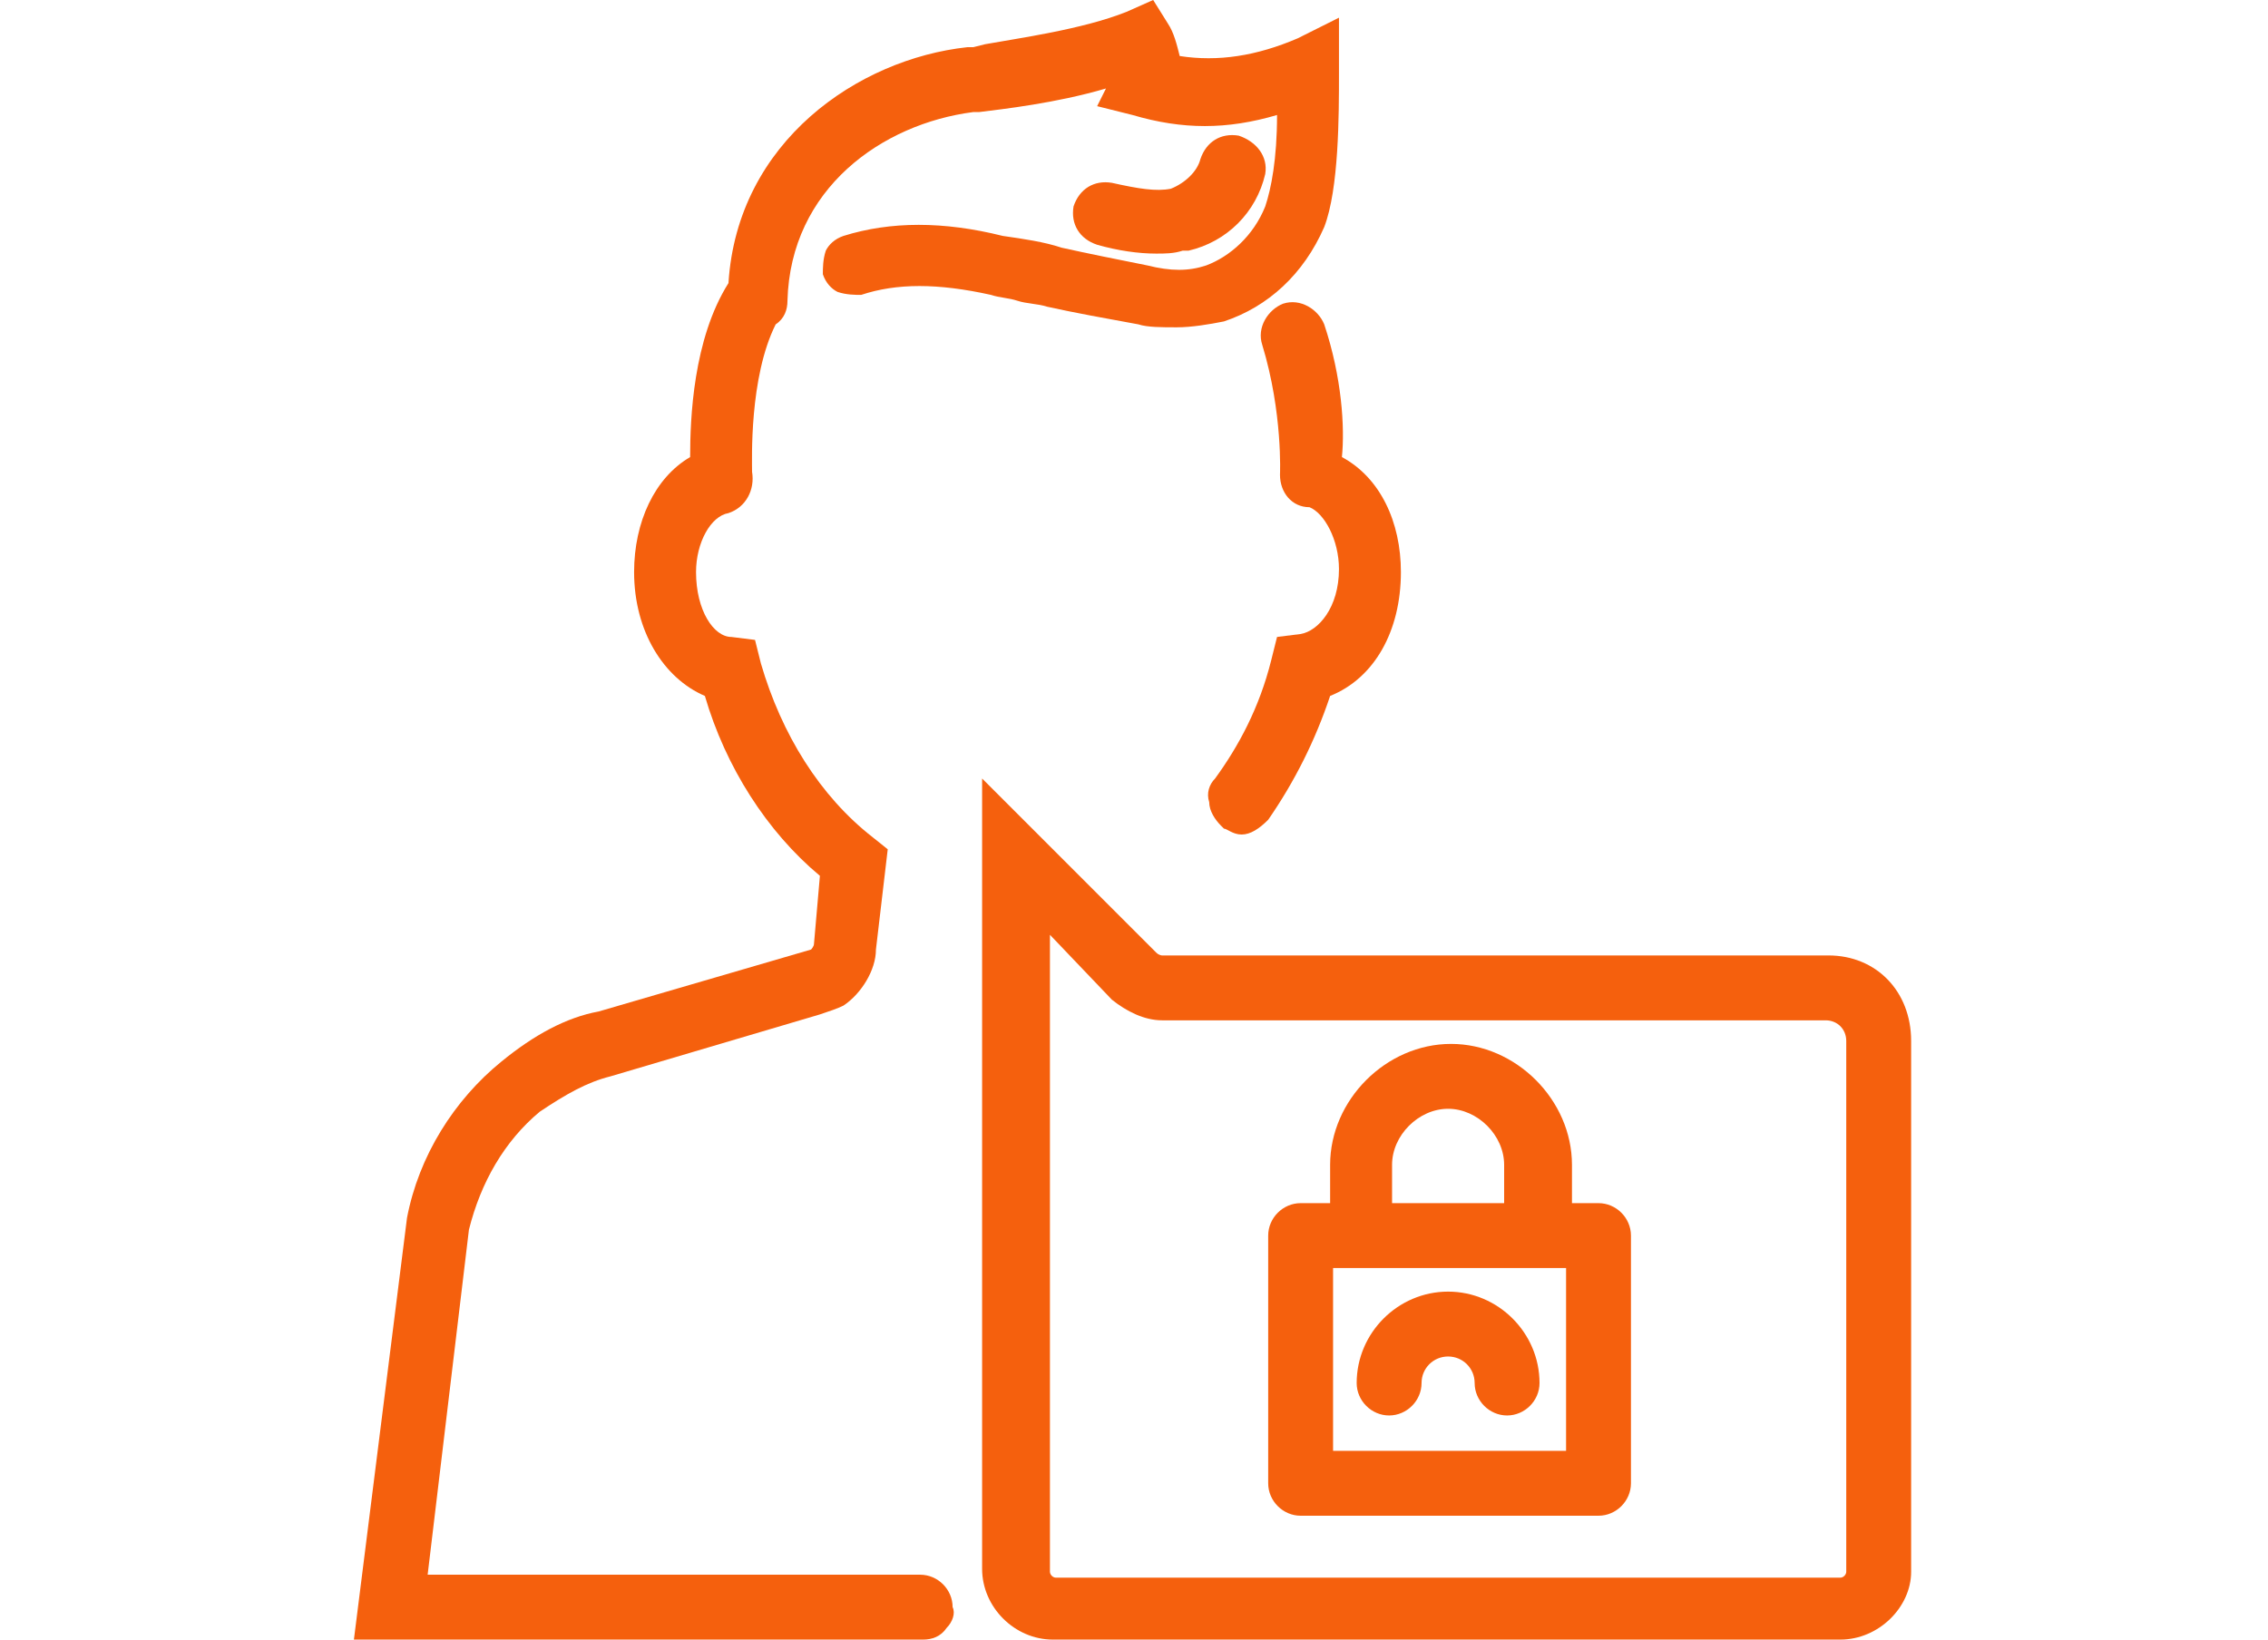
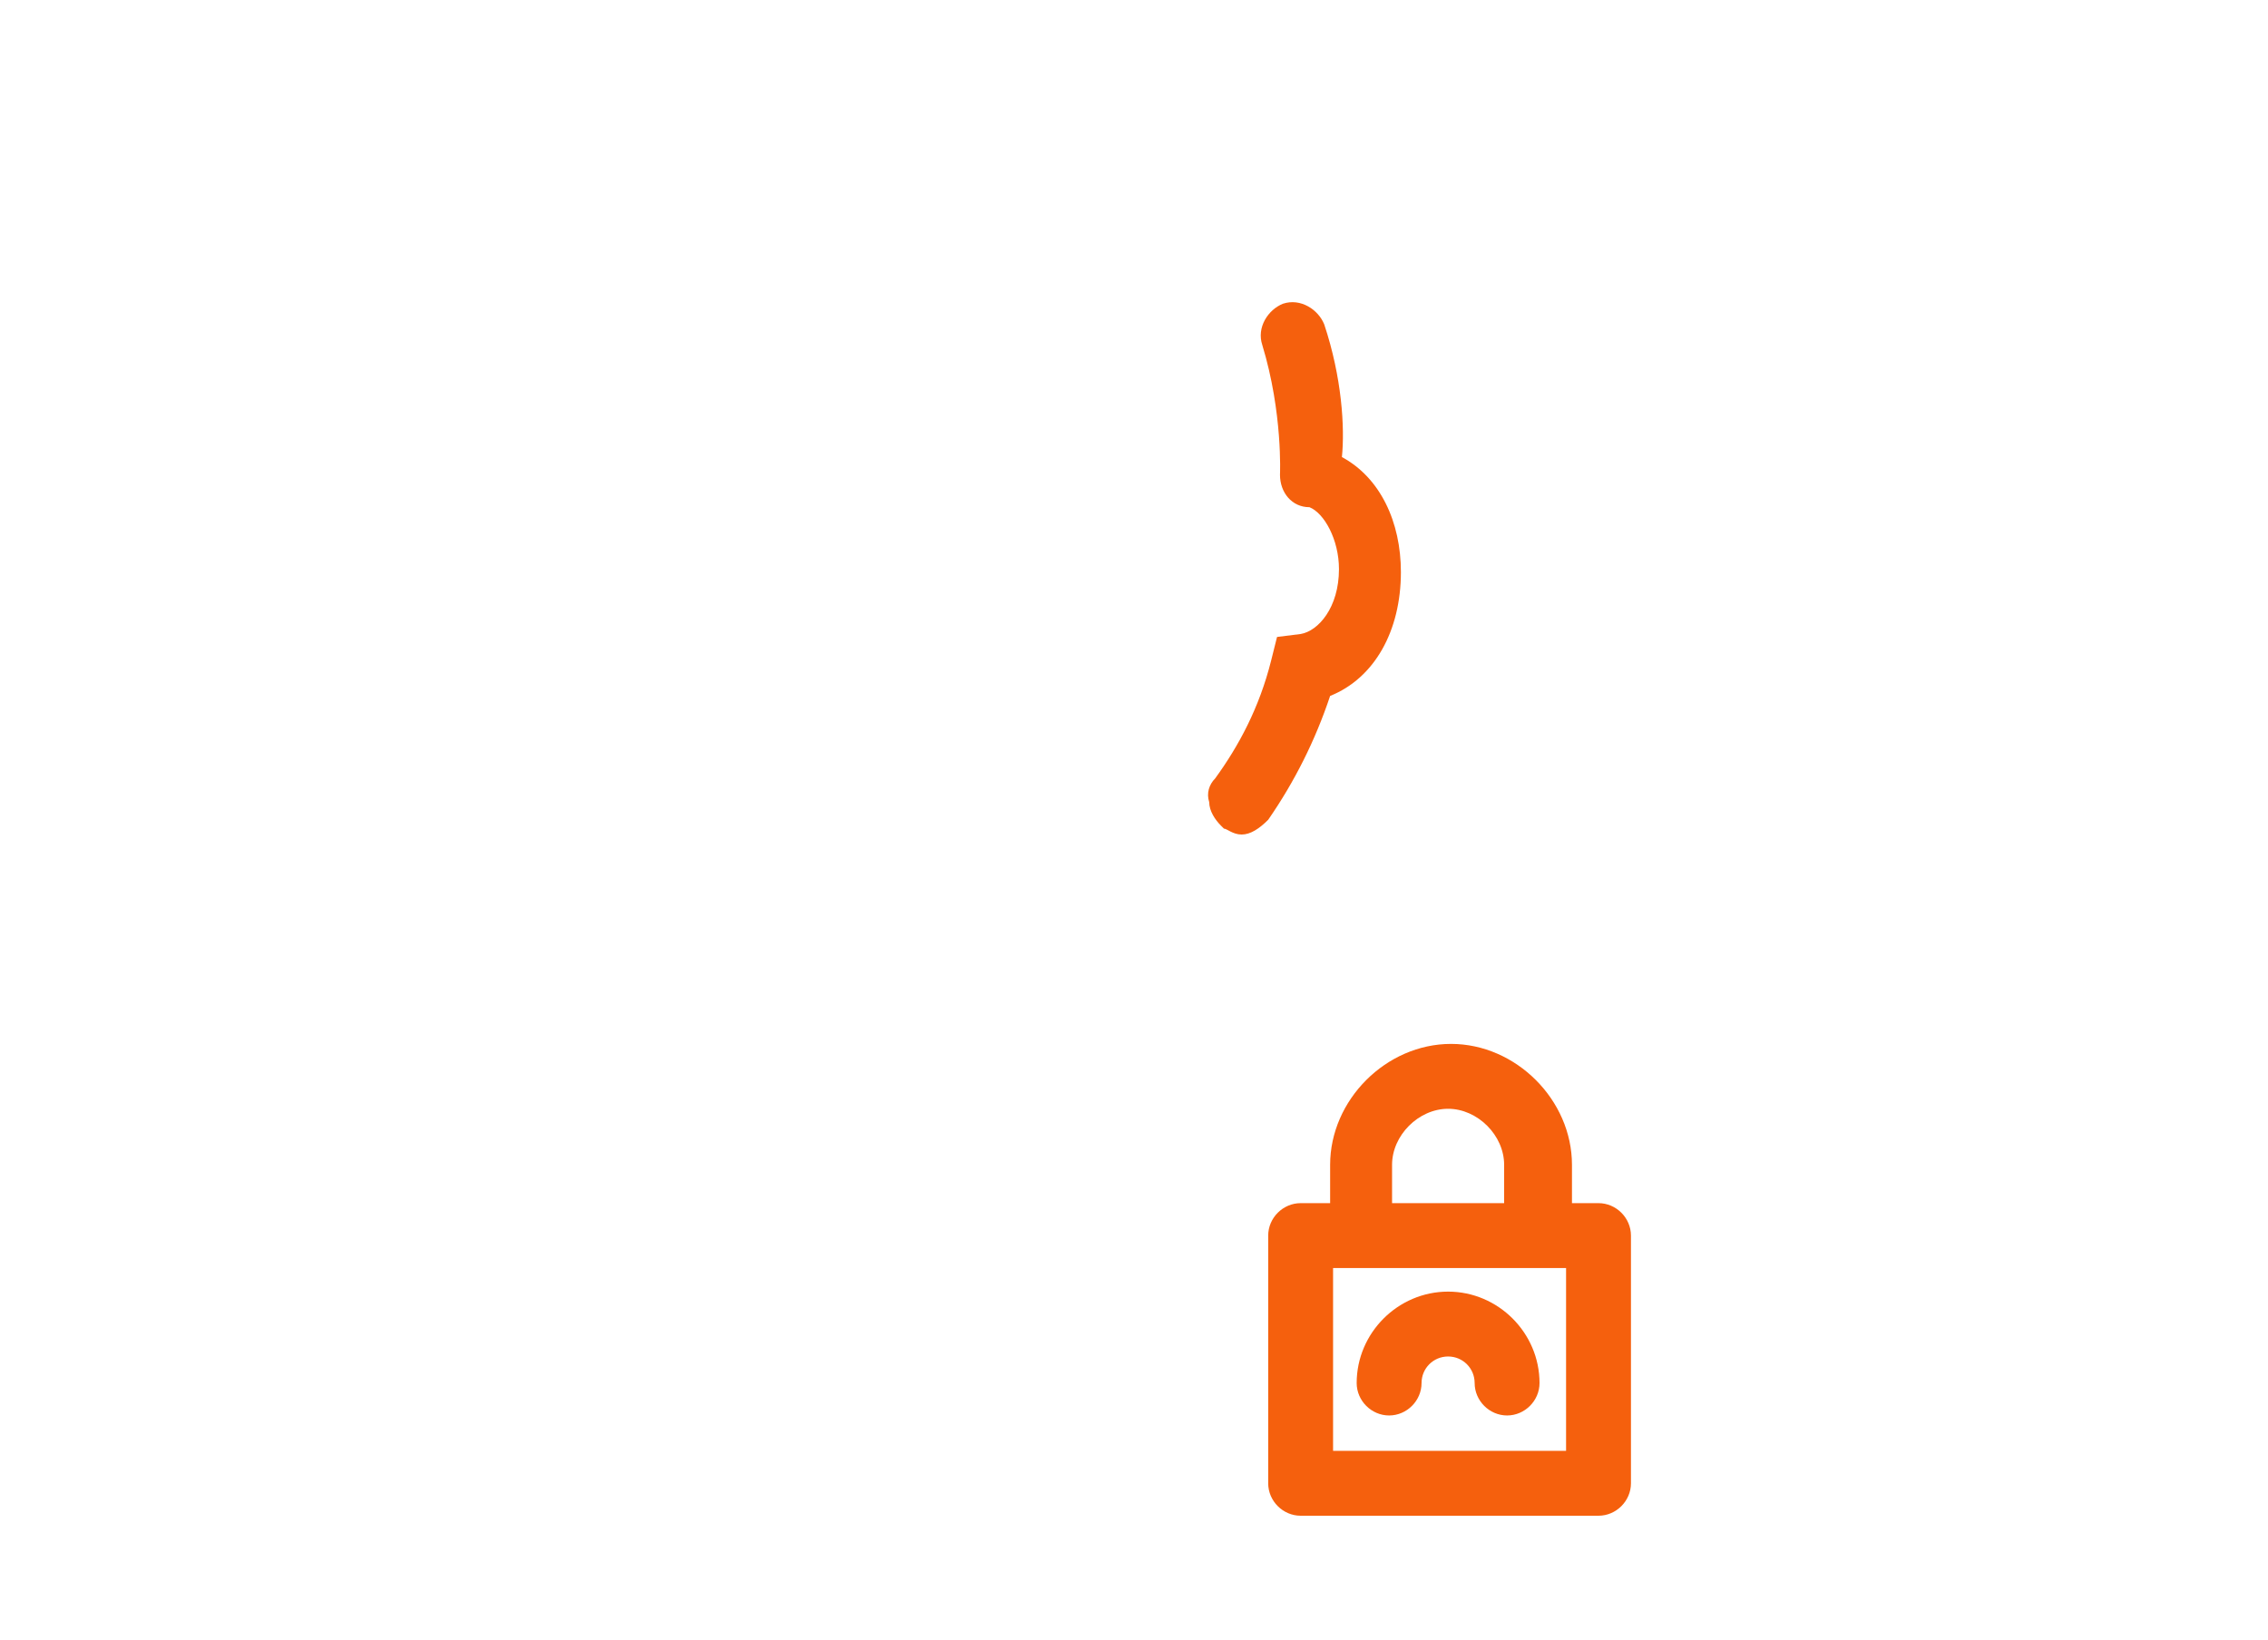
<svg xmlns="http://www.w3.org/2000/svg" version="1.1" id="Calque_1" x="0px" y="0px" viewBox="0 0 76.9 55.6" style="enable-background:new 0 0 76.9 55.6;" xml:space="preserve">
  <style type="text/css">
	.st0{fill:#f5600d;}
</style>
  <g>
-     <path class="st0" d="M62,32.4H39.4c0,0-0.1,0-0.2-0.1l-5.9-5.9v26.8c0,1.3,1.1,2.4,2.4,2.4h26.7c1.3,0,2.4-1.1,2.4-2.3v-18   C64.8,33.6,63.6,32.4,62,32.4z M35.6,31.7l2.1,2.2c0.5,0.4,1.1,0.7,1.7,0.7h22.5c0.4,0,0.7,0.3,0.7,0.7v18c0,0.1-0.1,0.2-0.2,0.2   H35.8c-0.1,0-0.2-0.1-0.2-0.2V31.7z" />
    <path class="st0" d="M44.9,11c-0.2-0.5-0.8-0.9-1.4-0.7c-0.5,0.2-0.9,0.8-0.7,1.4c0.7,2.3,0.6,4.4,0.6,4.4c0,0.6,0.4,1.1,1,1.1   c0.5,0.2,1,1.1,1,2.1c0,1.3-0.7,2.1-1.3,2.2l-0.8,0.1l-0.2,0.8c-0.4,1.6-1.1,2.9-1.9,4c-0.2,0.2-0.3,0.5-0.2,0.8   c0,0.3,0.2,0.6,0.4,0.8l0.1,0.1c0.1,0,0.3,0.2,0.6,0.2c0.3,0,0.6-0.2,0.9-0.5c0.9-1.3,1.6-2.7,2.1-4.2c1.5-0.6,2.4-2.2,2.4-4.2   c0-1.7-0.7-3.2-2-3.9C45.6,14.5,45.5,12.8,44.9,11L44.9,11z" />
-     <path class="st0" d="M31.2,53.4H14.5l1.4-11.7c0.4-1.6,1.2-3,2.4-4c0.9-0.6,1.6-1,2.4-1.2l7.1-2.1c0.3-0.1,0.6-0.2,0.8-0.3   c0.6-0.4,1.1-1.2,1.1-1.9l0.4-3.4l-0.5-0.4c-1.8-1.4-3.1-3.5-3.8-5.9l-0.2-0.8l-0.8-0.1c-0.6,0-1.2-0.9-1.2-2.2c0-1,0.5-1.9,1.1-2   c0.6-0.2,0.9-0.8,0.8-1.4c0-0.4-0.1-3.2,0.8-5c0.3-0.2,0.4-0.5,0.4-0.8c0.1-3.8,3.2-6,6.3-6.4l0.2,0c0.8-0.1,2.6-0.3,4.3-0.8   l-0.3,0.6l1.2,0.3c1.7,0.5,3.2,0.5,4.9,0c0,1.5-0.2,2.5-0.4,3.1c-0.4,1-1.2,1.7-2,2c-0.6,0.2-1.2,0.2-2,0c-1-0.2-2-0.4-2.9-0.6   c-0.6-0.2-1.3-0.3-2-0.4C32,7.5,30.2,7.5,28.6,8c-0.3,0.1-0.5,0.3-0.6,0.5c-0.1,0.3-0.1,0.6-0.1,0.8c0.1,0.3,0.3,0.5,0.5,0.6   c0.3,0.1,0.6,0.1,0.8,0.1c1.2-0.4,2.6-0.4,4.4,0c0.3,0.1,0.6,0.1,0.9,0.2c0.3,0.1,0.7,0.1,1,0.2c0.9,0.2,2,0.4,3.1,0.6   c0.3,0.1,0.8,0.1,1.3,0.1c0.5,0,1.1-0.1,1.6-0.2c1.5-0.5,2.7-1.6,3.4-3.2c0.5-1.3,0.5-3.8,0.5-5.2l0-1.9L44,1.3   c-1.4,0.6-2.7,0.8-4,0.6c-0.1-0.4-0.2-0.8-0.4-1.1L39.1,0l-0.9,0.4c-1.5,0.6-3.7,0.9-4.8,1.1l-0.4,0.1l-0.2,0   C29.1,2,25,4.8,24.7,9.6c-1.2,1.9-1.3,4.6-1.3,5.9c-1.2,0.7-1.9,2.2-1.9,3.9c0,2,1,3.6,2.4,4.2c0.7,2.4,2.1,4.6,3.9,6.1L27.6,32   c0,0.1-0.1,0.2-0.1,0.2l-7.2,2.1c-1.1,0.2-2.2,0.8-3.3,1.7c-1.6,1.3-2.8,3.2-3.2,5.3L12,55.6h19.3c0.3,0,0.6-0.1,0.8-0.4   c0.2-0.2,0.3-0.5,0.2-0.7C32.3,53.9,31.8,53.4,31.2,53.4z" />
-     <path class="st0" d="M39.2,8.6c0.3,0,0.6,0,0.9-0.1l0.2,0c1.3-0.3,2.3-1.3,2.6-2.6C43,5.3,42.6,4.8,42,4.6   c-0.6-0.1-1.1,0.2-1.3,0.8c-0.1,0.4-0.5,0.8-1,1c-0.5,0.1-1.1,0-2-0.2c-0.6-0.1-1.1,0.2-1.3,0.8c-0.1,0.6,0.2,1.1,0.8,1.3   C37.9,8.5,38.6,8.6,39.2,8.6z" />
    <path class="st0" d="M44.1,51.4h10.1c0.6,0,1.1-0.5,1.1-1.1v-8.4c0-0.6-0.5-1.1-1.1-1.1h-0.9v-1.3c0-2.2-1.9-4.1-4.1-4.1   c-2.2,0-4.1,1.9-4.1,4.1v1.3h-1c-0.6,0-1.1,0.5-1.1,1.1v8.4C43,50.9,43.5,51.4,44.1,51.4z M47.2,40.8v-1.3c0-1,0.9-1.9,1.9-1.9   s1.9,0.9,1.9,1.9v1.3H47.2z M45.2,49.2V43h7.9v6.2H45.2z" />
    <path class="st0" d="M49.1,43.8c-1.7,0-3.1,1.4-3.1,3.1c0,0.6,0.5,1.1,1.1,1.1c0.6,0,1.1-0.5,1.1-1.1c0-0.5,0.4-0.9,0.9-0.9   c0.5,0,0.9,0.4,0.9,0.9c0,0.6,0.5,1.1,1.1,1.1c0.6,0,1.1-0.5,1.1-1.1C52.2,45.2,50.8,43.8,49.1,43.8z" />
  </g>
</svg>